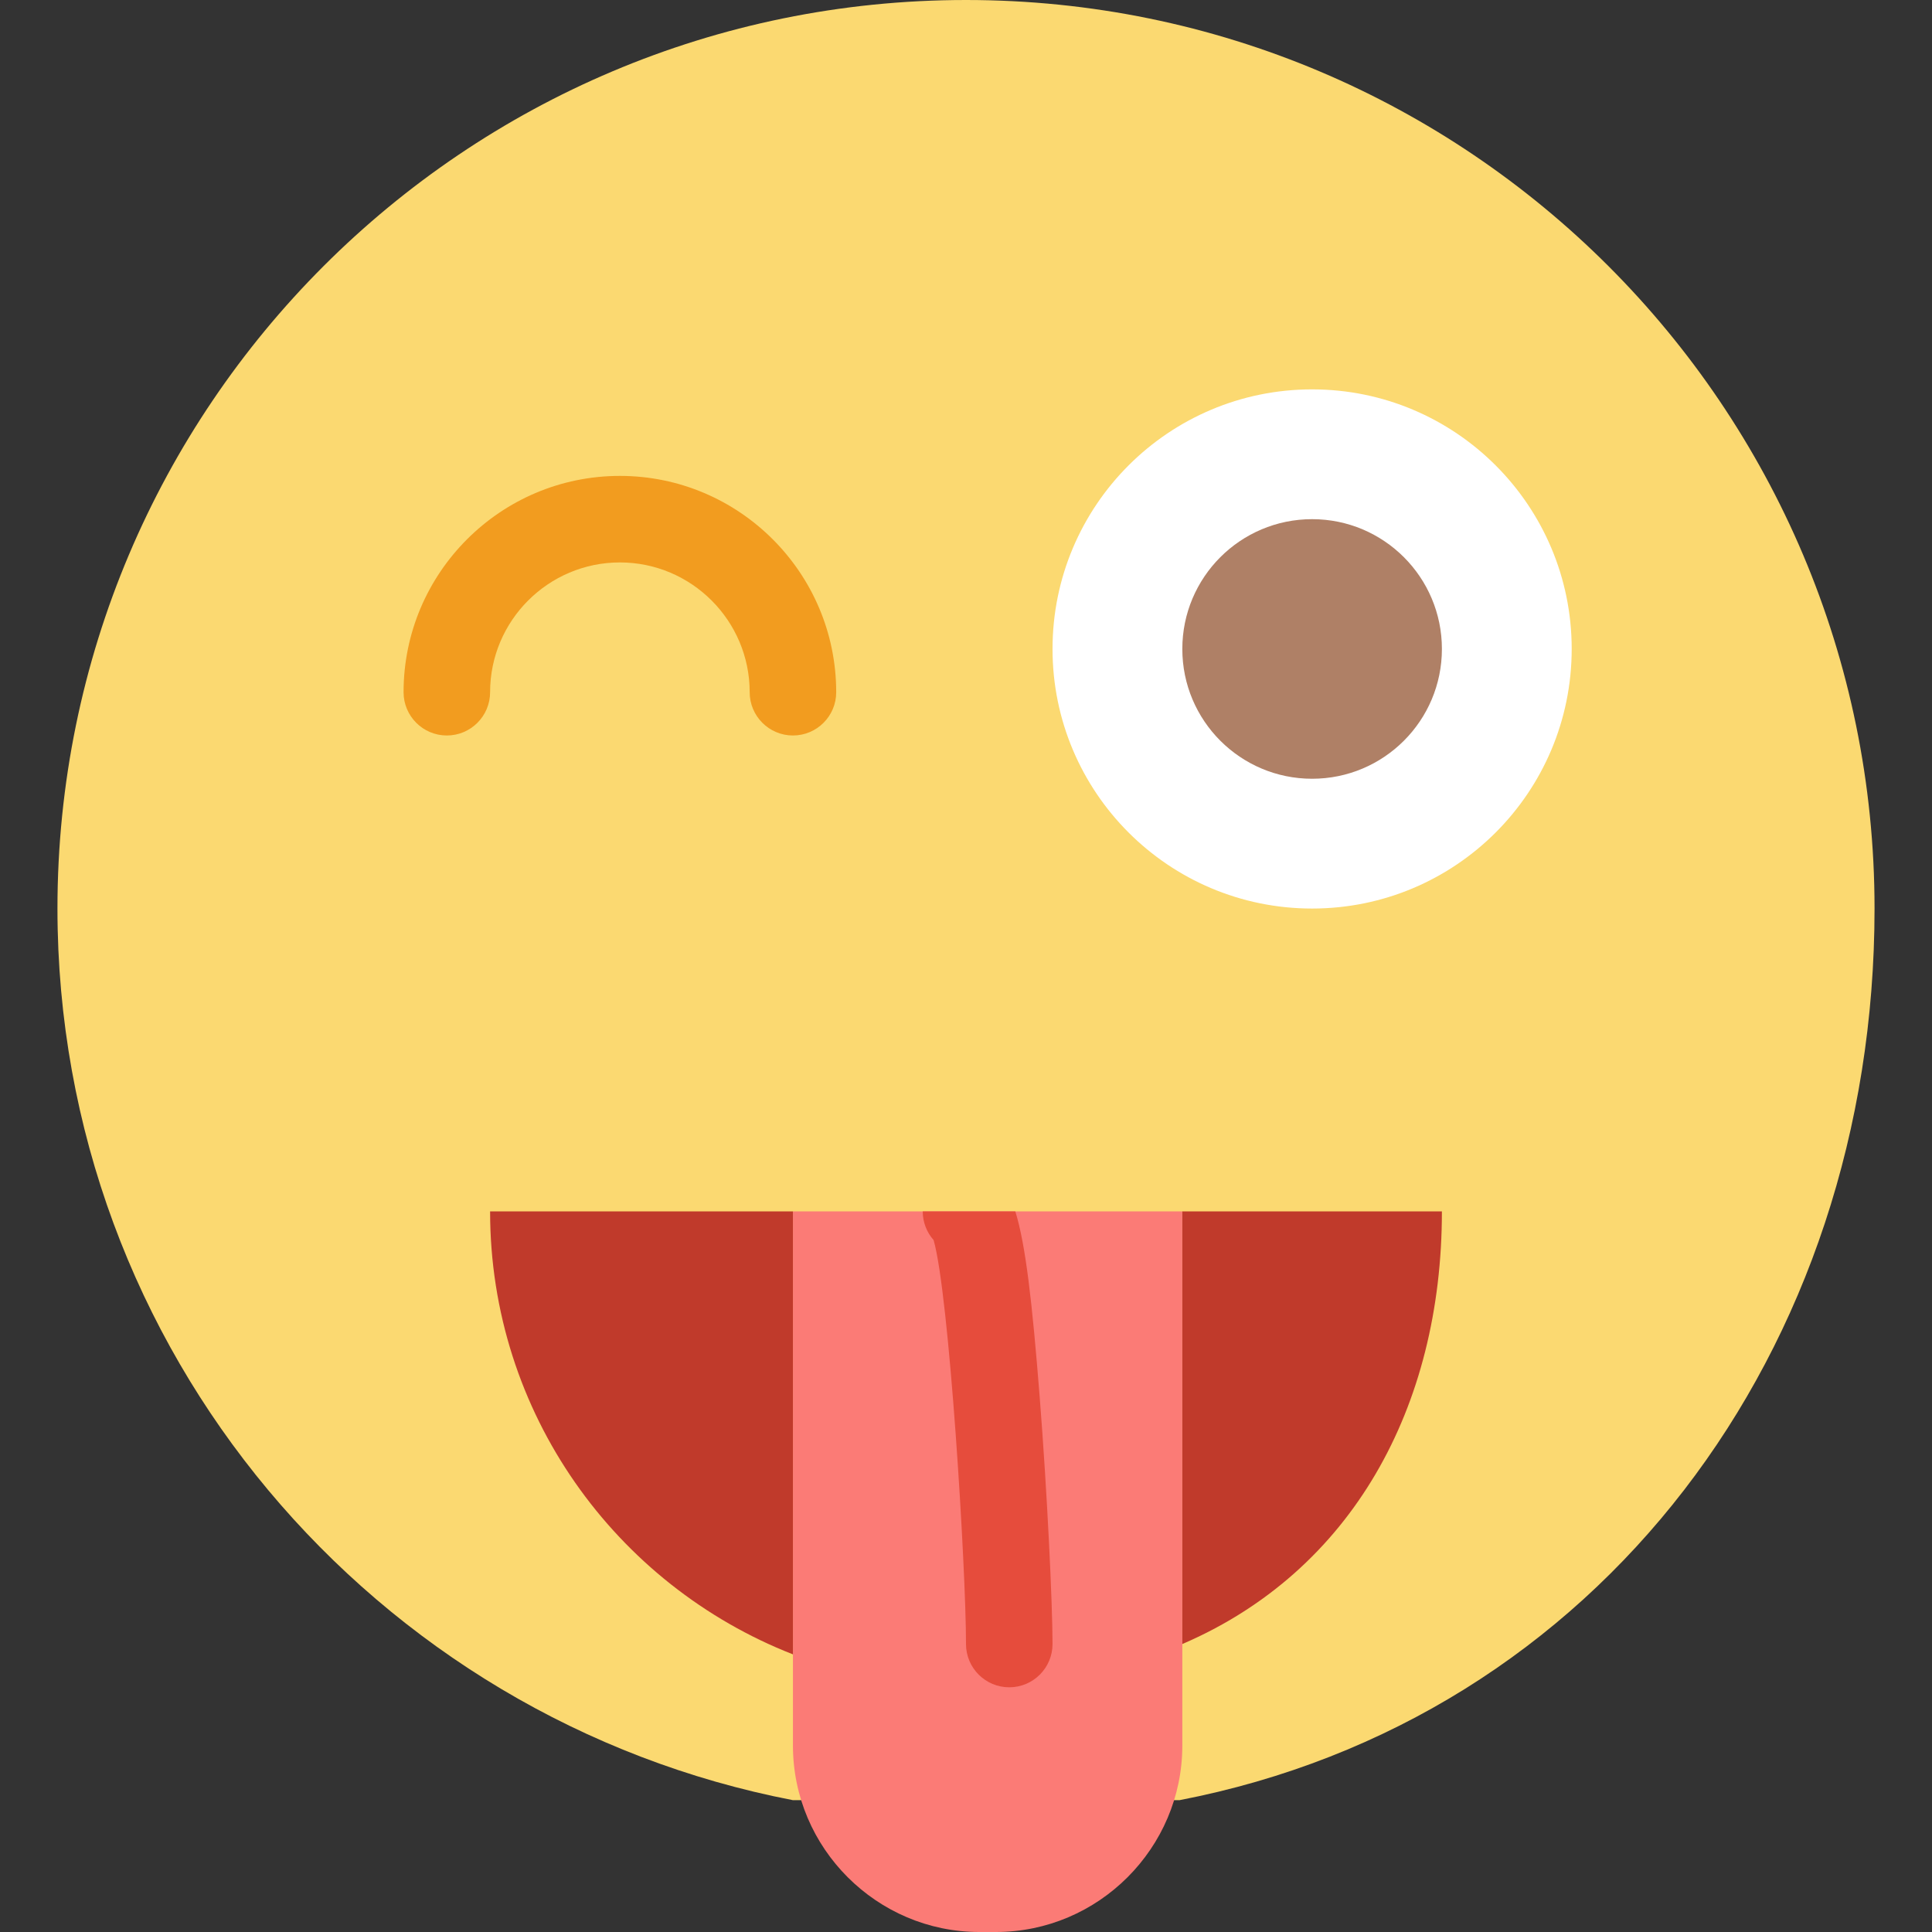
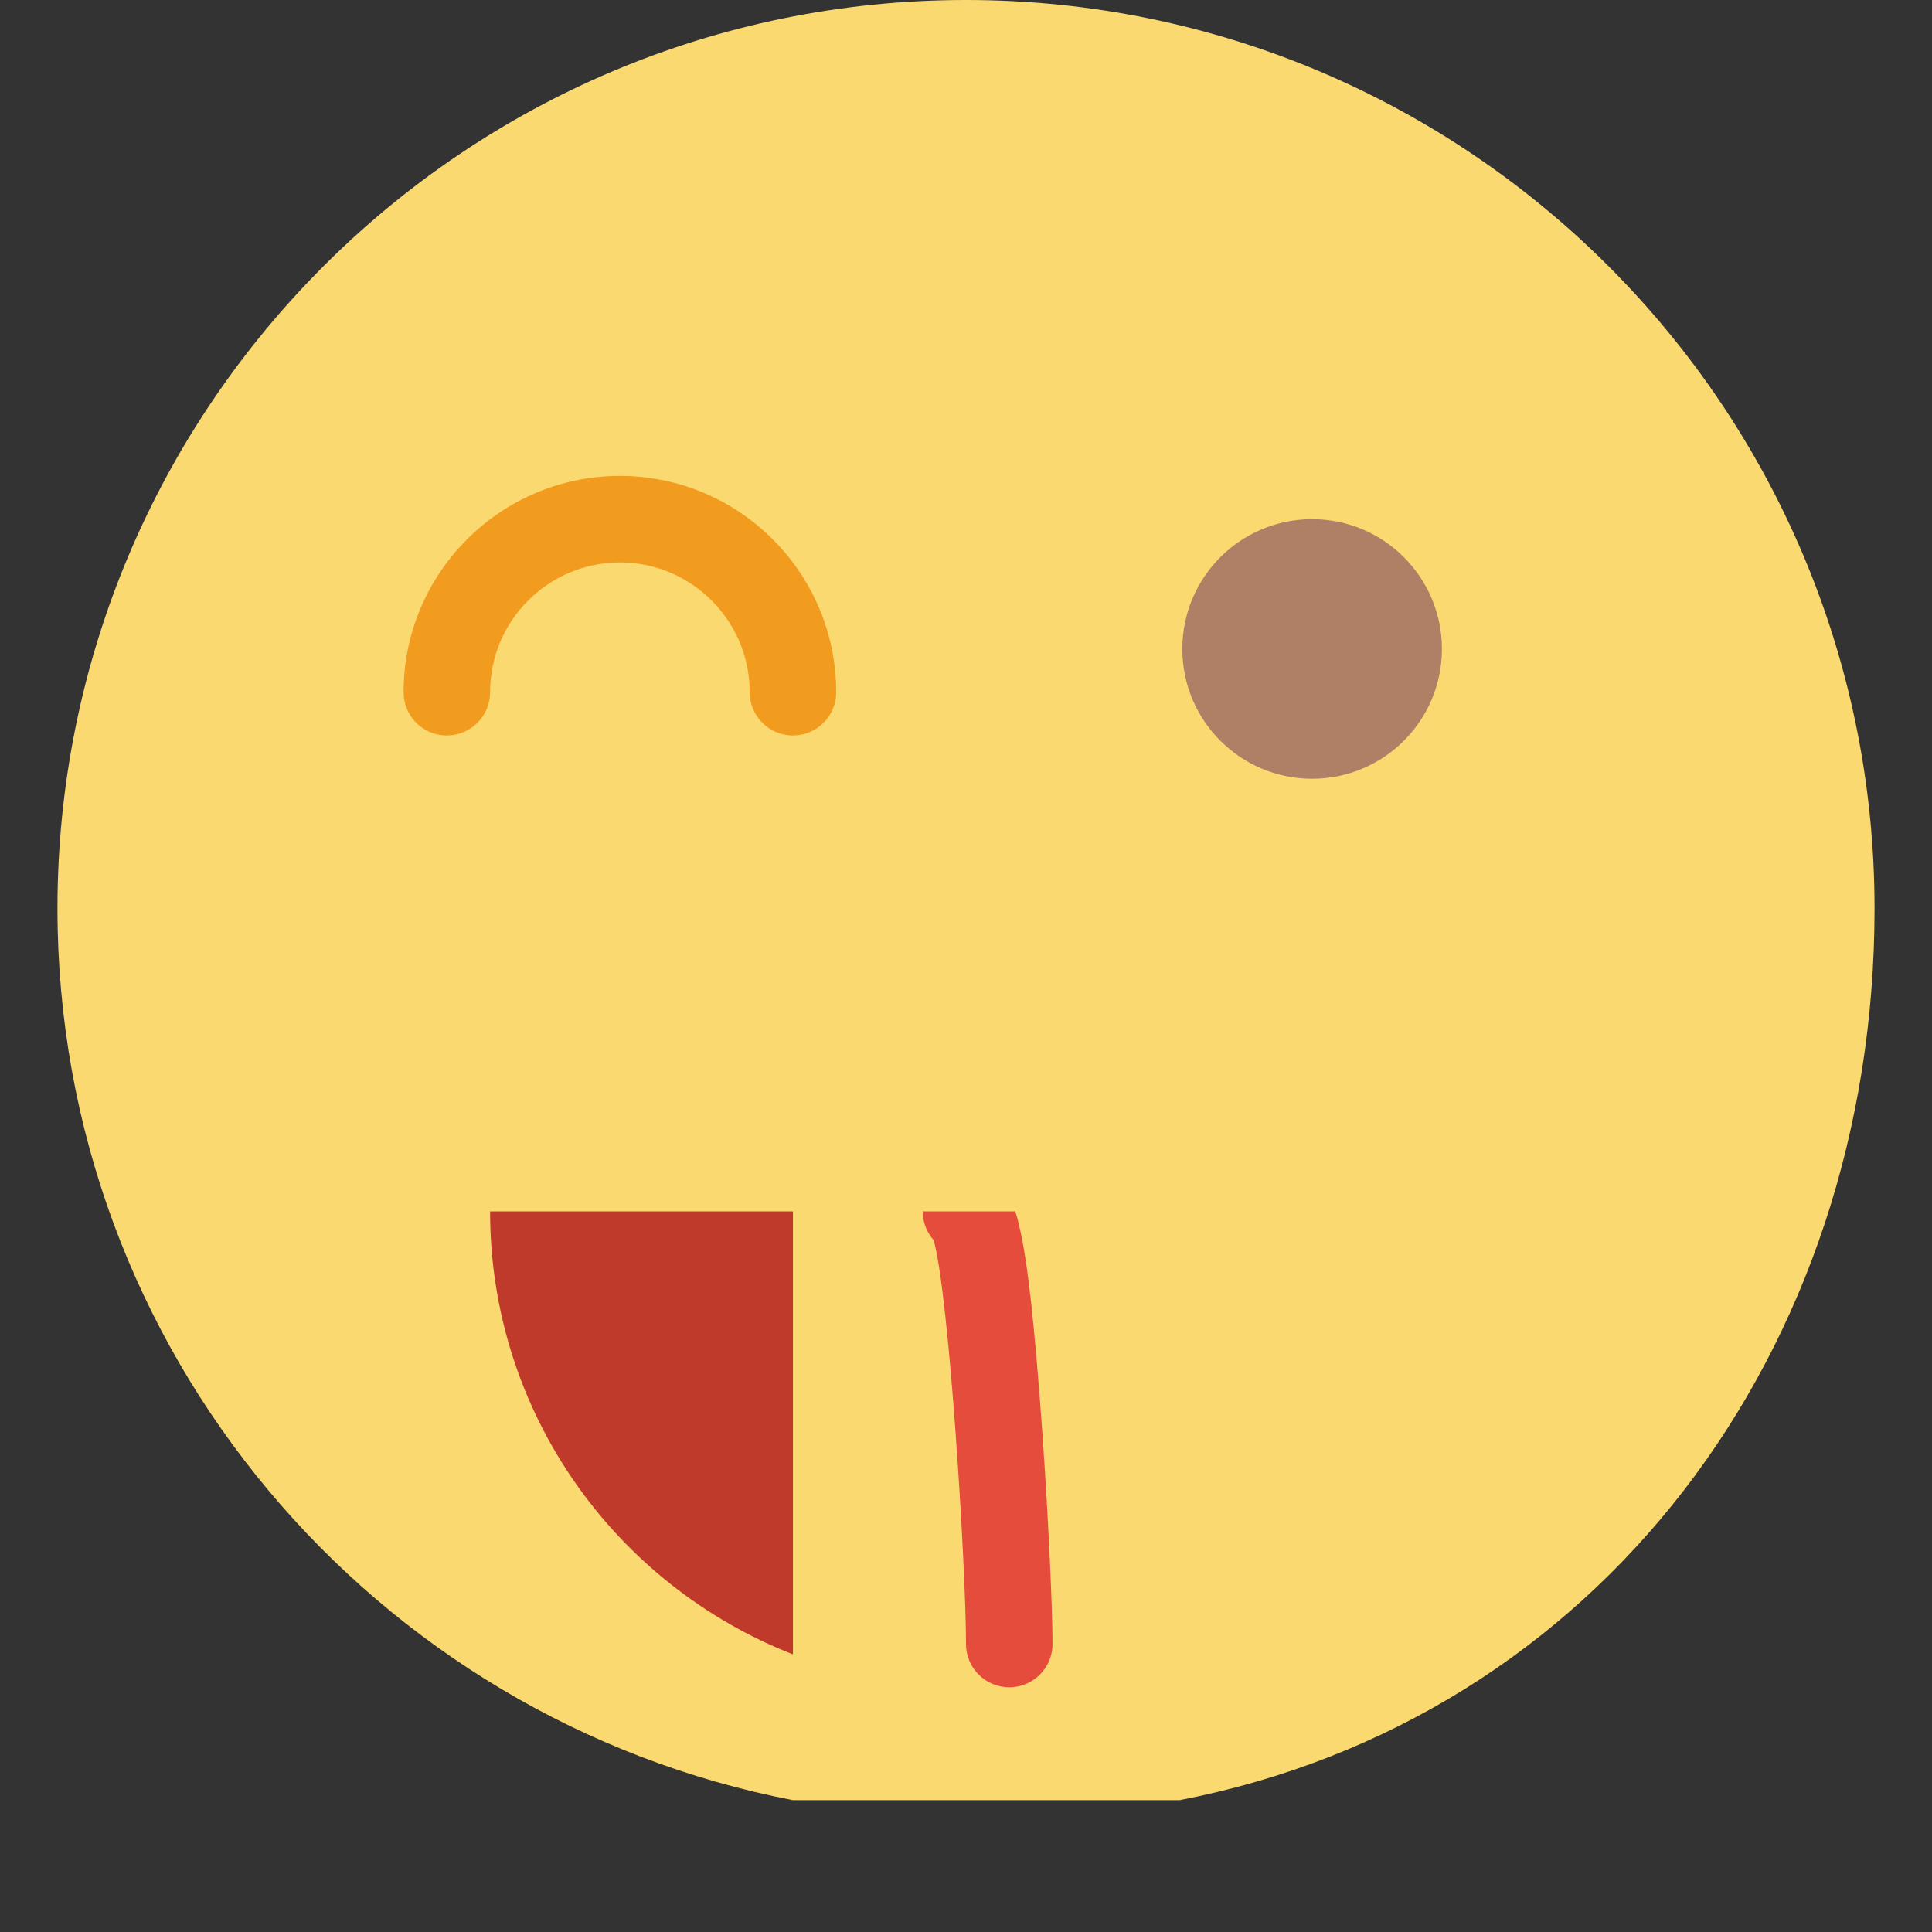
<svg xmlns="http://www.w3.org/2000/svg" version="1.1" id="Capa_1" x="0px" y="0px" viewBox="0 0 44.656 44.656" style="enable-background:new 0 0 44.656 44.656;" xml:space="preserve">
  <rect x="0" y="0" width="44.656" height="44.656" fill="#333333" stroke="none" />
  <g>
    <path style="fill:#FBD971;" d="M27.262,41.609C36.945,39.74,43.328,31.229,43.328,21c0-11.598-9.402-21-21-21s-21,9.402-21,21   c0,10.229,7.317,18.74,17,20.609" />
    <path style="fill:#F29C1F;" d="M18.328,17c-0.552,0-1-0.448-1-1c0-1.654-1.346-3-3-3s-3,1.346-3,3c0,0.552-0.448,1-1,1   s-1-0.448-1-1c0-2.757,2.243-5,5-5s5,2.243,5,5C19.328,16.552,18.88,17,18.328,17z" />
-     <circle style="fill:#FFFFFF;" cx="30.328" cy="15" r="6" />
    <g>
-       <path style="fill:#FB7B76;" d="M18.328,28v12.347c0,2.37,1.939,4.309,4.309,4.309h0.382c2.37,0,4.309-1.939,4.309-4.309l0-12.347    H18.328z" />
-     </g>
+       </g>
    <circle style="fill:#AF8066;" cx="30.328" cy="15" r="3" />
    <g>
      <path style="fill:#C03A2B;" d="M18.328,28h-7c0,4.662,2.905,8.637,7,10.239V28z" />
-       <path style="fill:#C03A2B;" d="M27.328,28v10c3.915-1.684,6-5.468,6-10H27.328z" />
    </g>
    <path style="fill:#E64C3C;" d="M22.328,38c0,0.552,0.448,1,1,1s1-0.448,1-1c0-0.923-0.122-3.491-0.296-5.701   c-0.175-2.217-0.326-3.532-0.564-4.299h-2.14c0,0.254,0.095,0.486,0.251,0.663C21.938,29.9,22.328,36.223,22.328,38z" />
  </g>
  <g>
</g>
  <g>
</g>
  <g>
</g>
  <g>
</g>
  <g>
</g>
  <g>
</g>
  <g>
</g>
  <g>
</g>
  <g>
</g>
  <g>
</g>
  <g>
</g>
  <g>
</g>
  <g>
</g>
  <g>
</g>
  <g>
</g>
</svg>